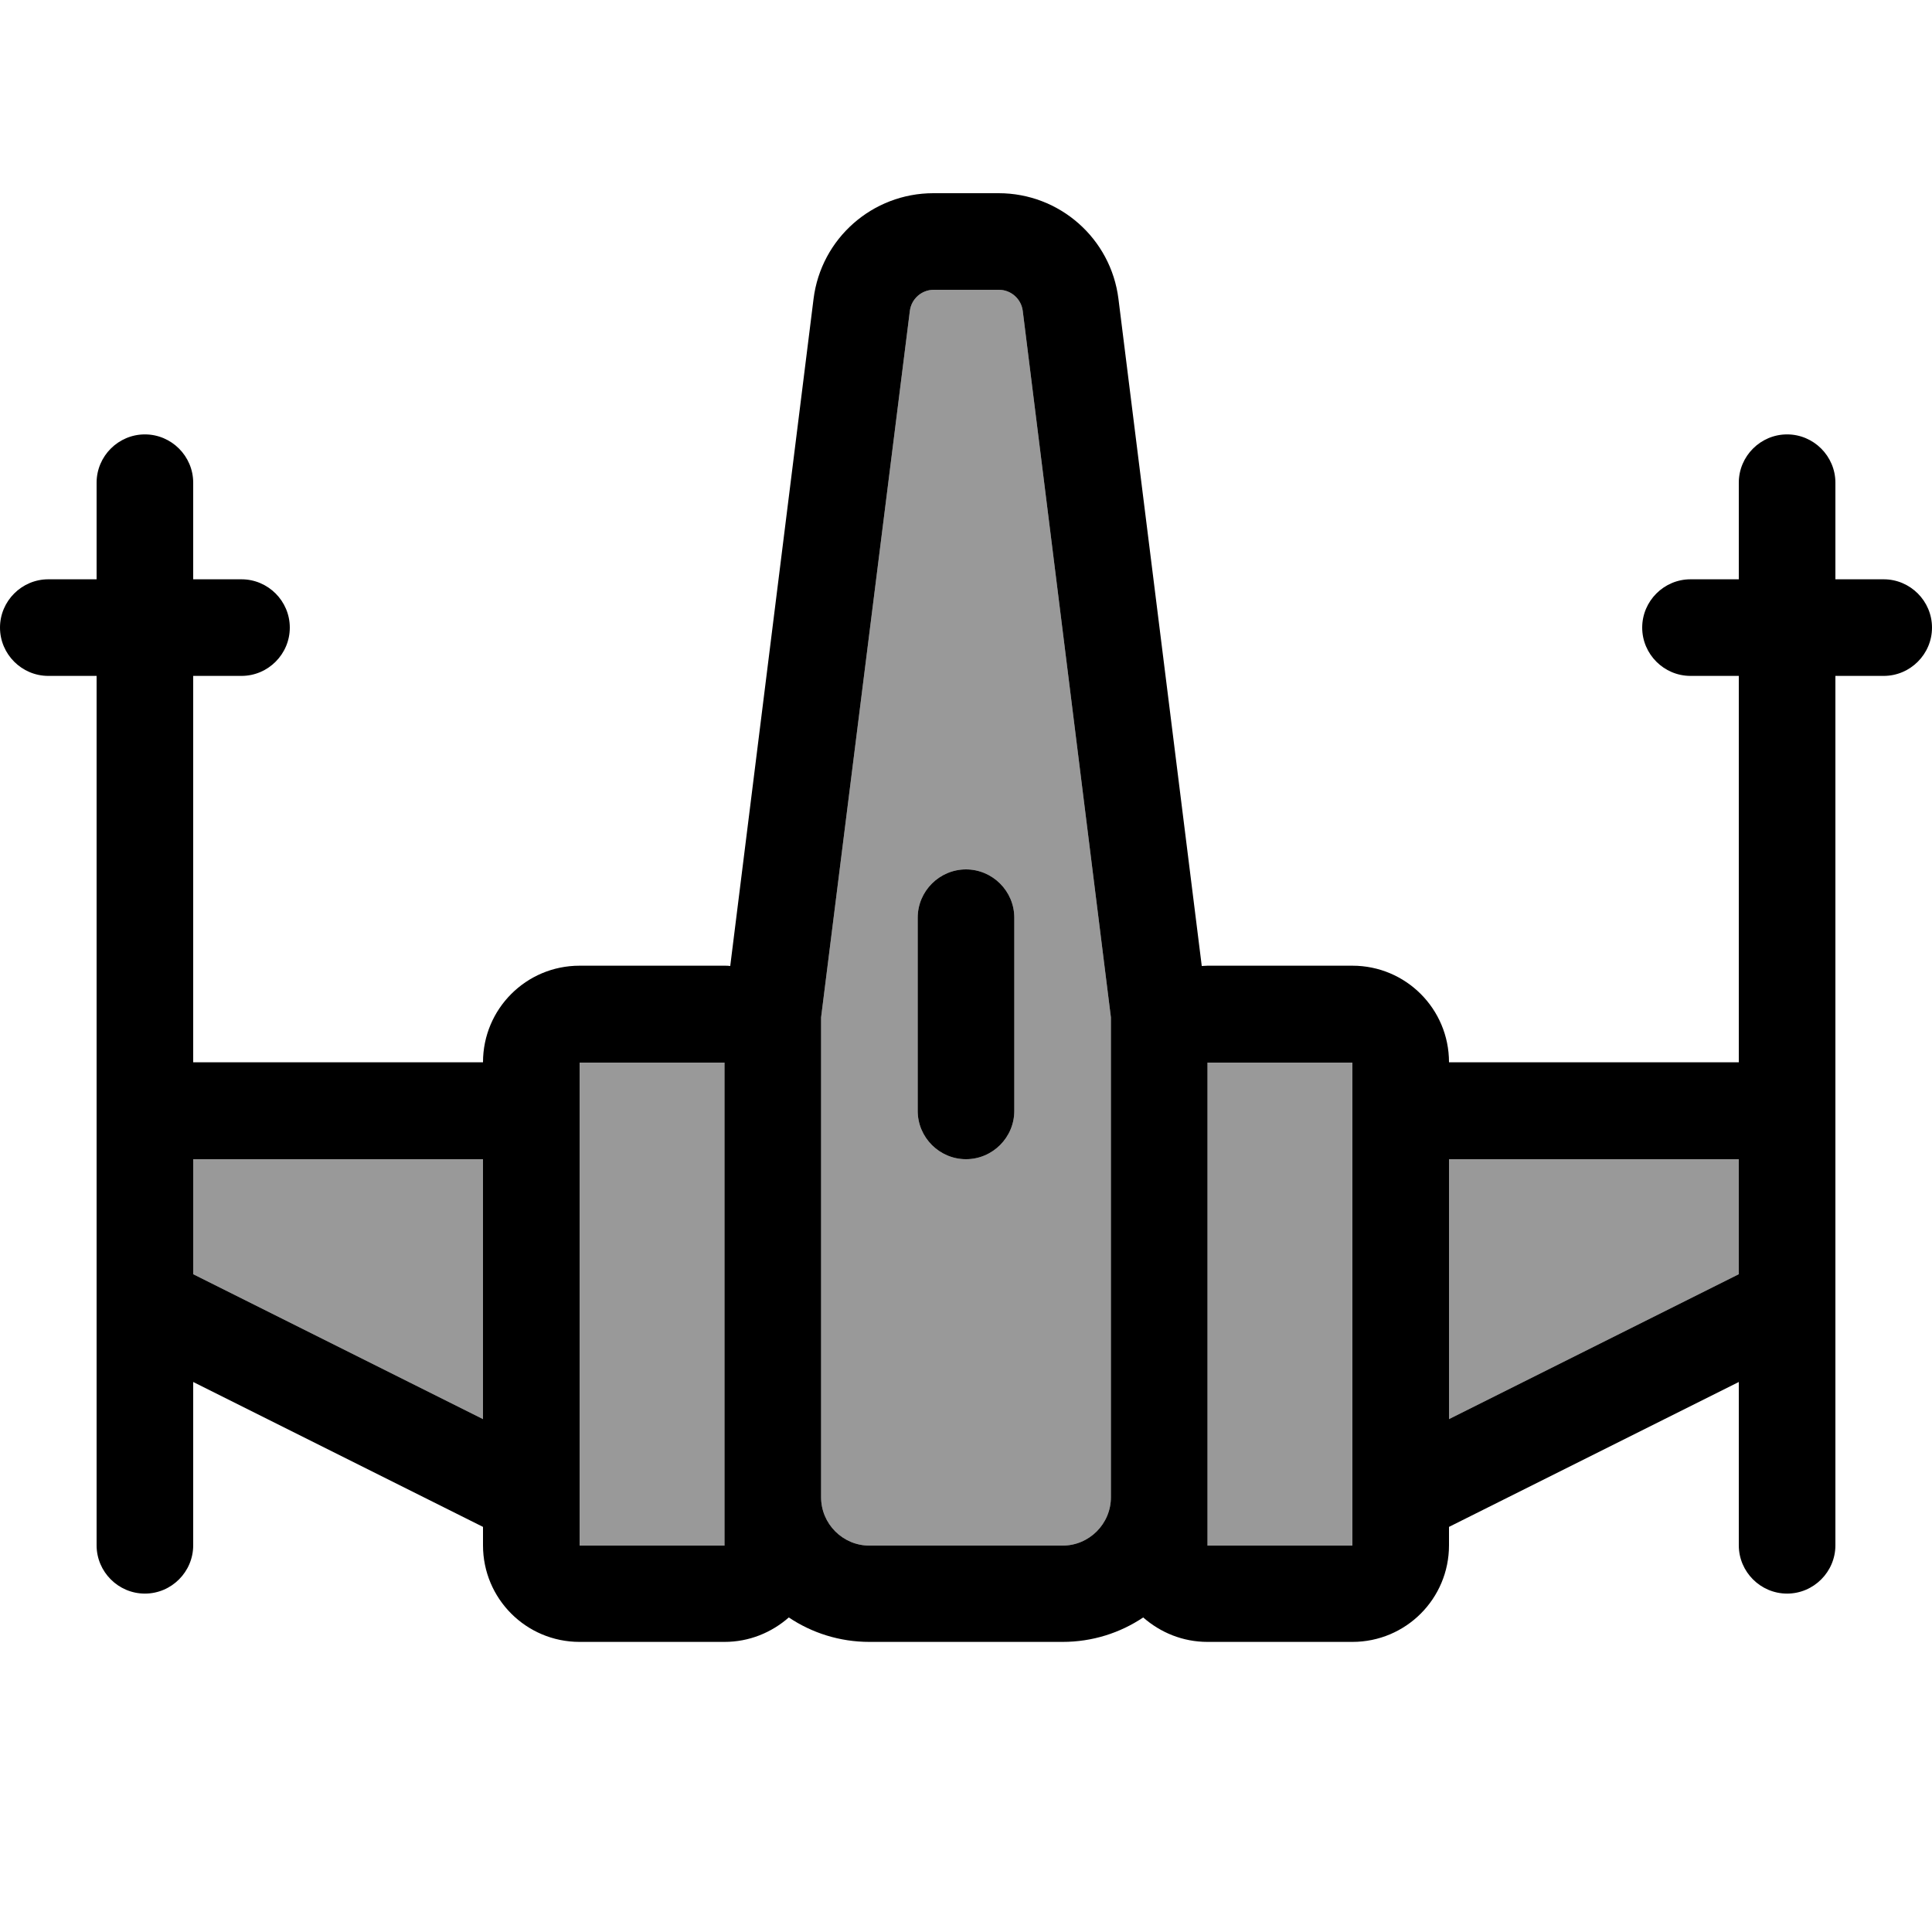
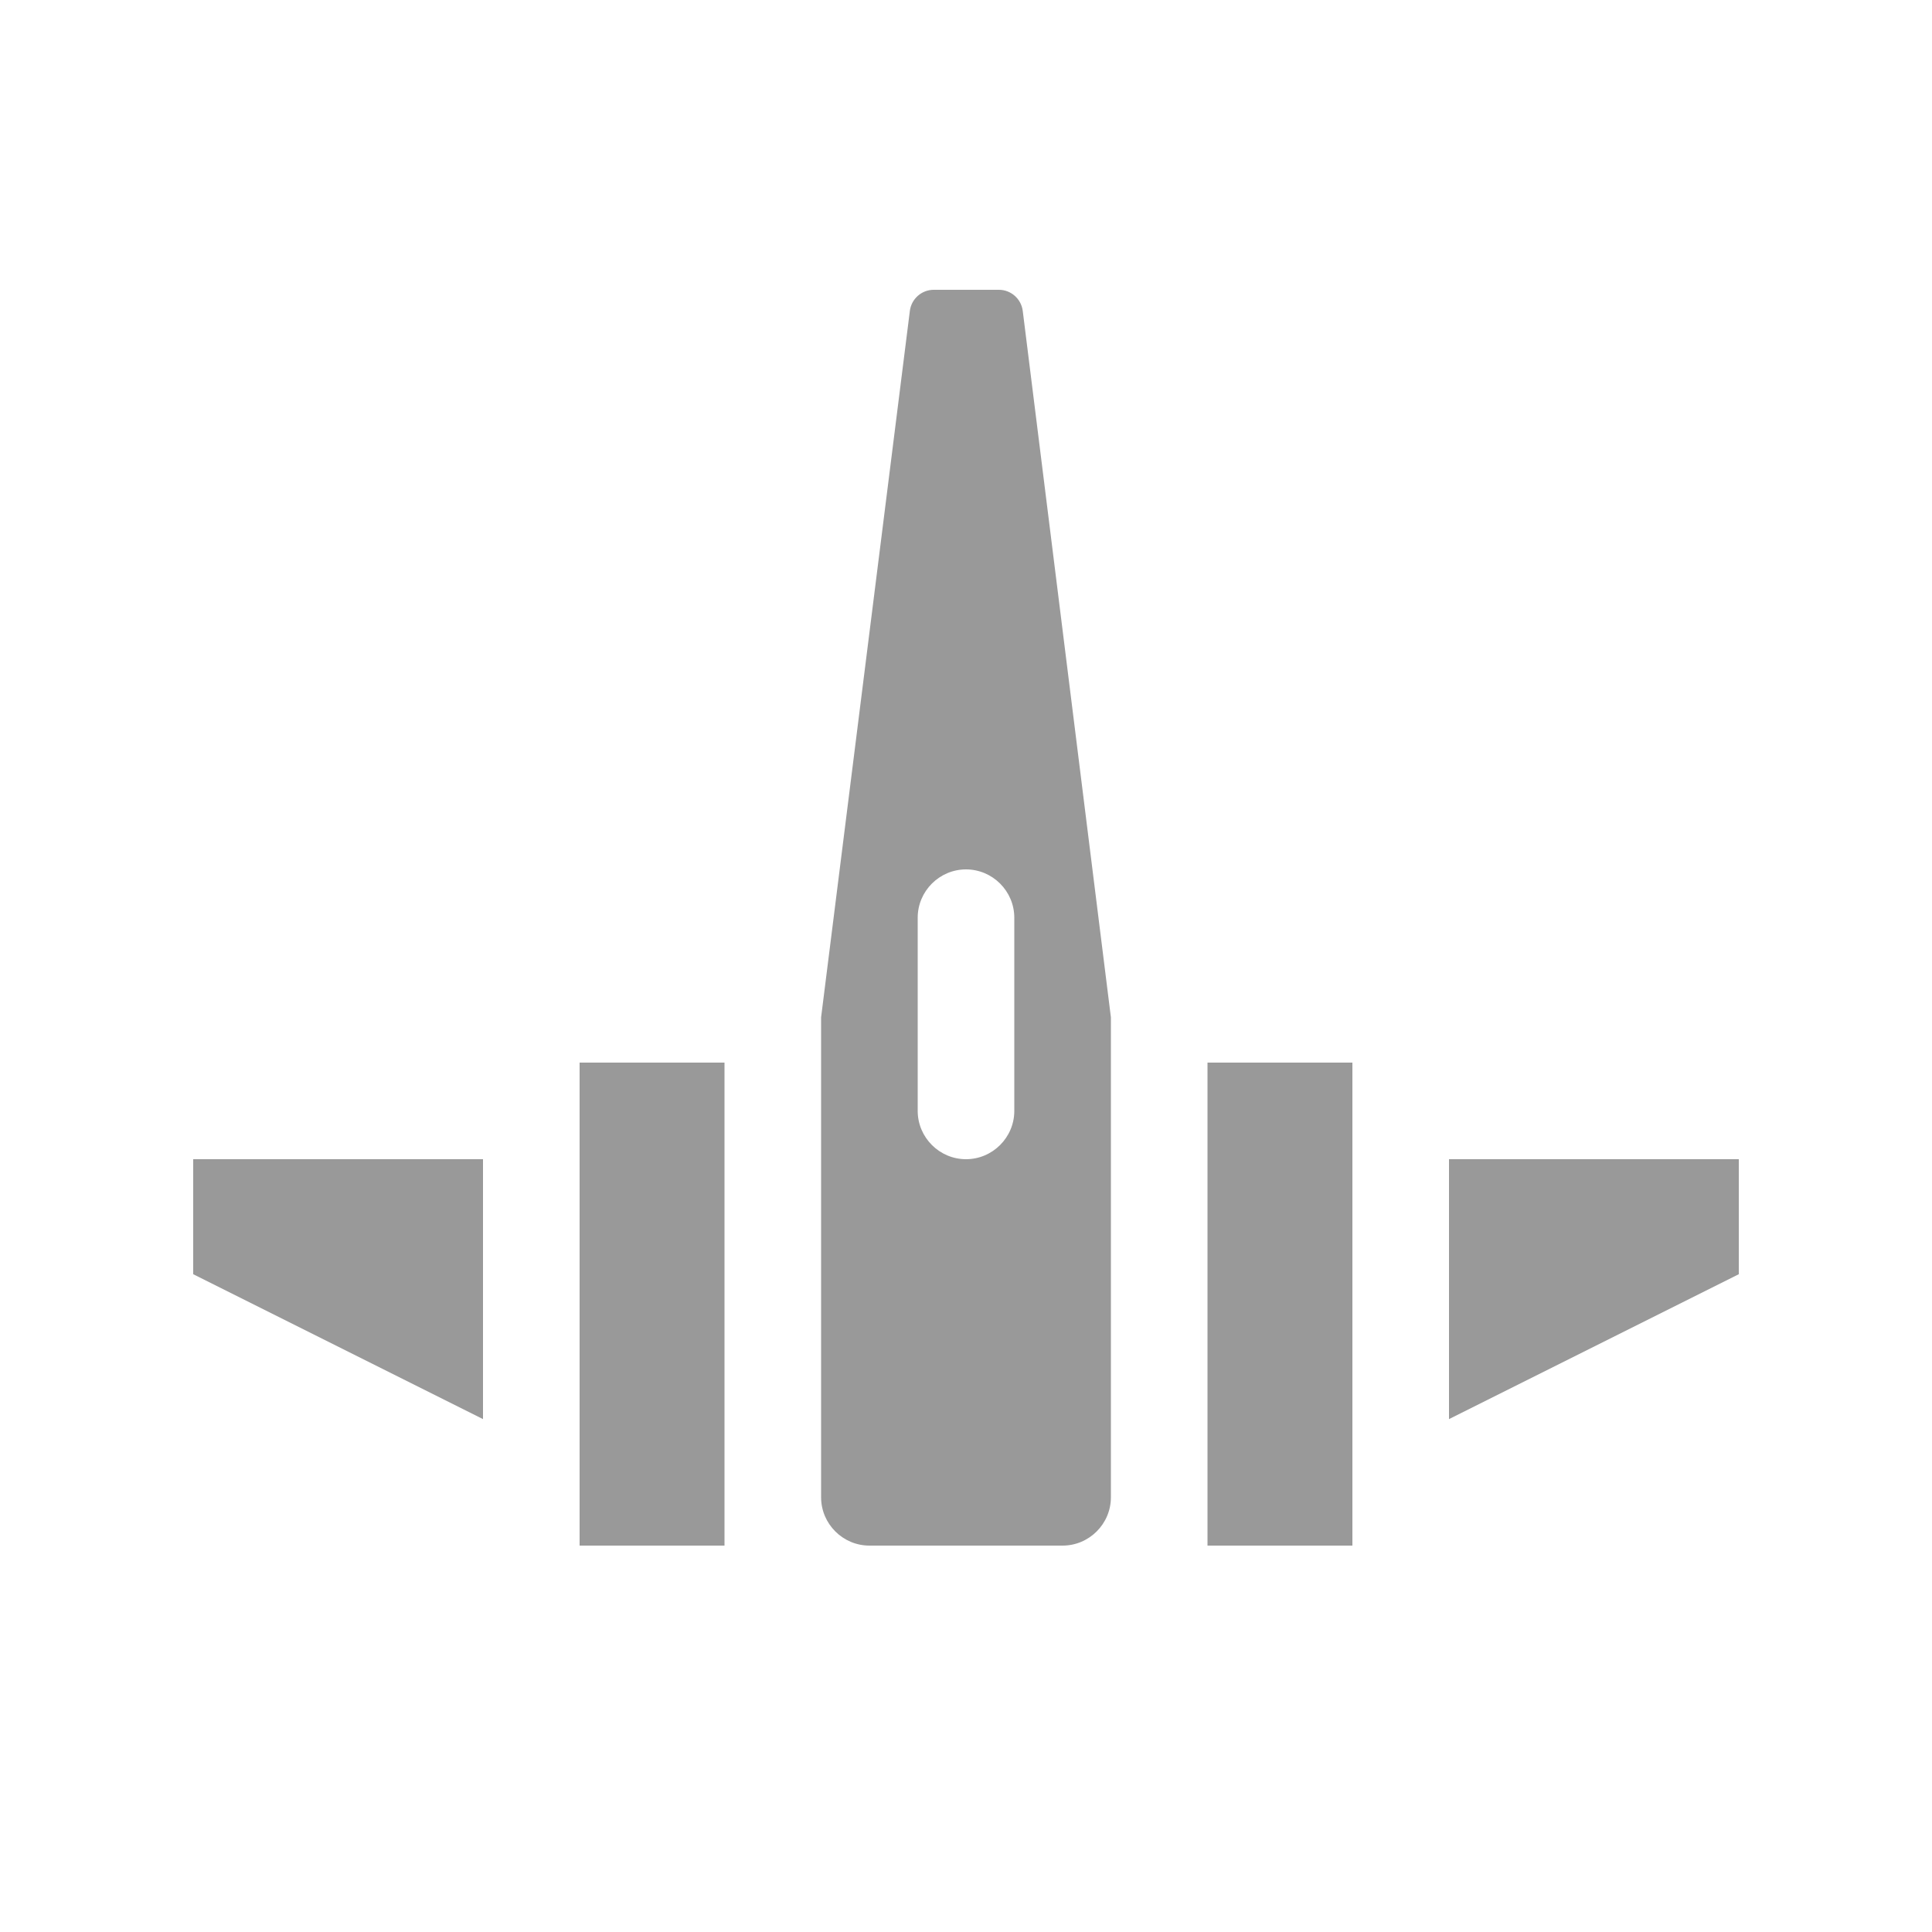
<svg xmlns="http://www.w3.org/2000/svg" viewBox="0 0 640 640">
  <path opacity=".4" fill="currentColor" d="M64 384L64 422.1L160 470.1L160 384L64 384zM192 352L192 512L240 512L240 352L192 352zM272 337L272 496C272 504.8 279.2 512 288 512L352 512C360.8 512 368 504.8 368 496L368 337L338.8 103C338.3 99 334.9 96 330.9 96L309.3 96C305.3 96 301.9 99 301.4 103L272 337zM304 304C304 295.2 311.2 288 320 288C328.8 288 336 295.2 336 304L336 368C336 376.8 328.8 384 320 384C311.2 384 304 376.8 304 368L304 304zM400 352L400 512L448 512L448 352L400 352zM480 384L480 470.1L576 422.1L576 384L480 384z" />
-   <path fill="currentColor" d="M269.5 99C272 79 289 64 309.2 64L330.8 64C351 64 368 79 370.5 99L398.1 320C398.7 320 399.3 319.9 400 319.9L448 319.9C465.7 319.9 480 334.2 480 351.9L576 351.9L576 223.9L560 223.9C551.2 223.9 544 216.7 544 207.9C544 199.1 551.2 191.9 560 191.9L576 191.9L576 159.9C576 151.1 583.2 143.9 592 143.9C600.8 143.9 608 151.1 608 159.9L608 191.9L624 191.9C632.8 191.9 640 199.1 640 207.9C640 216.7 632.8 223.9 624 223.9L608 223.9L608 511.9C608 520.7 600.8 527.9 592 527.9C583.2 527.9 576 520.7 576 511.9L576 457.8L480 505.8L480 511.9C480 529.6 465.7 543.9 448 543.9L400 543.9C391.8 543.9 384.4 540.8 378.7 535.8C371.1 540.9 361.9 543.9 352 543.9L288 543.9C278.1 543.9 268.9 540.9 261.3 535.8C255.6 540.8 248.2 543.9 240 543.9L192 543.9C174.3 543.9 160 529.6 160 511.9L160 505.8L64 457.8L64 511.9C64 520.7 56.8 527.9 48 527.9C39.2 527.9 32 520.7 32 511.9L32 223.9L16 223.9C7.2 223.9 0 216.7 0 207.9C0 199.1 7.2 191.9 16 191.9L32 191.9L32 159.9C32 151.1 39.2 143.9 48 143.9C56.8 143.9 64 151.1 64 159.9L64 191.9L80 191.9C88.8 191.9 96 199.1 96 207.9C96 216.7 88.8 223.9 80 223.9L64 223.9L64 351.9L160 351.9C160 334.2 174.3 319.9 192 319.9L240 319.9C240.6 319.9 241.3 319.9 241.9 320L269.5 99zM576 384L480 384L480 470.1L576 422.1L576 384zM448 384L448 352L400 352L400 512L448 512L448 384zM64 422.1L160 470.1L160 384L64 384L64 422.1zM192 512L240 512L240 352L192 352L192 512zM368 496L368 337L338.8 103C338.3 99 334.9 96 330.9 96L309.3 96C305.3 96 301.9 99 301.4 103L272 337L272 496C272 504.8 279.2 512 288 512L352 512C360.8 512 368 504.8 368 496zM320 288C328.8 288 336 295.2 336 304L336 368C336 376.8 328.8 384 320 384C311.2 384 304 376.8 304 368L304 304C304 295.2 311.2 288 320 288z" />
</svg>